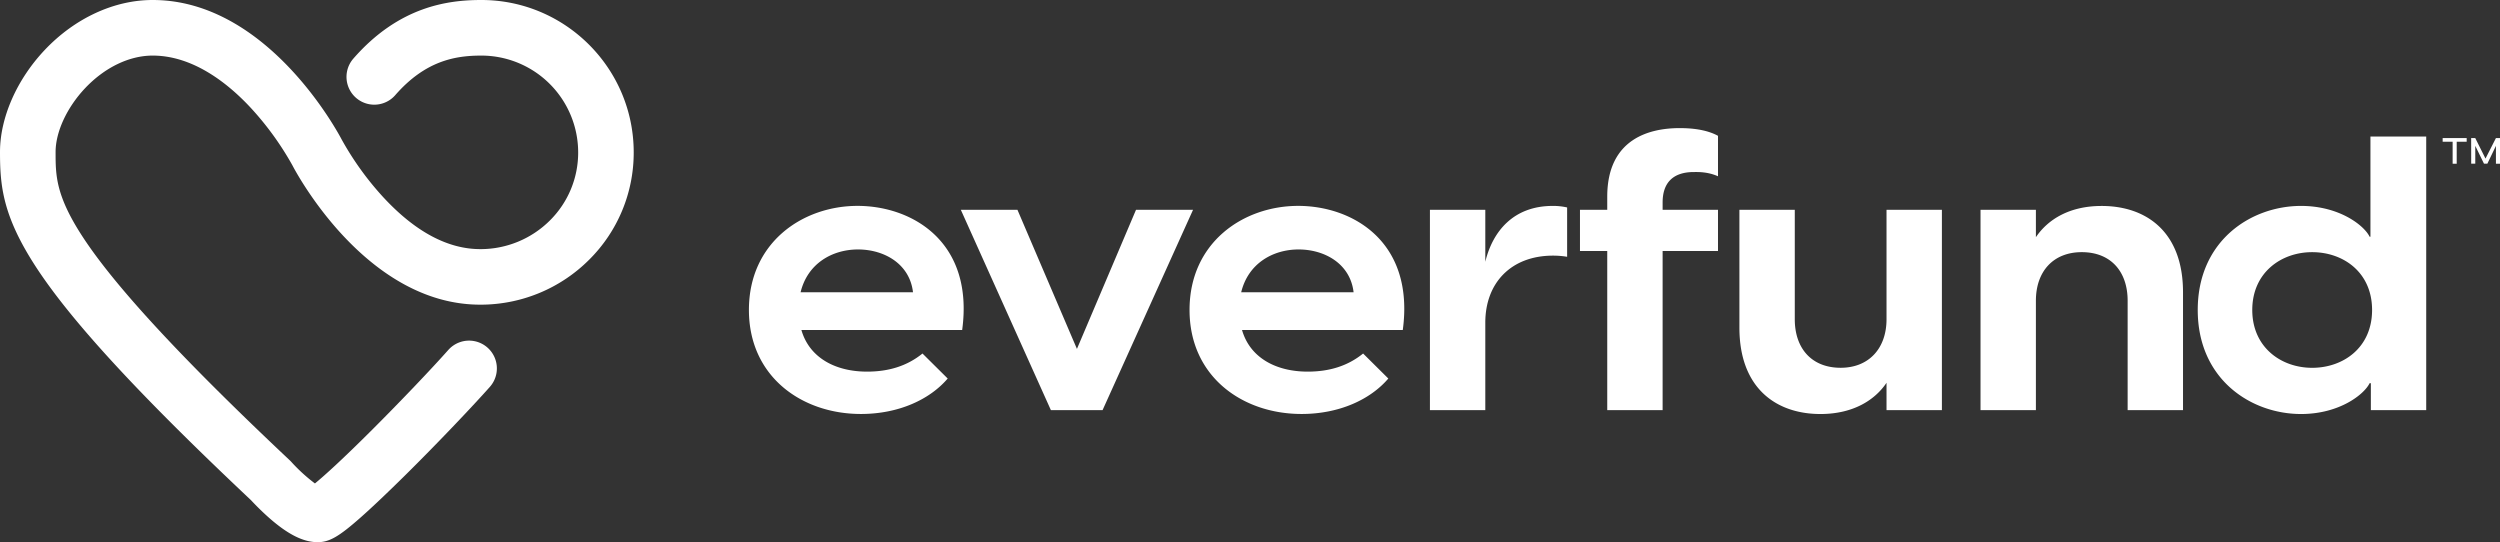
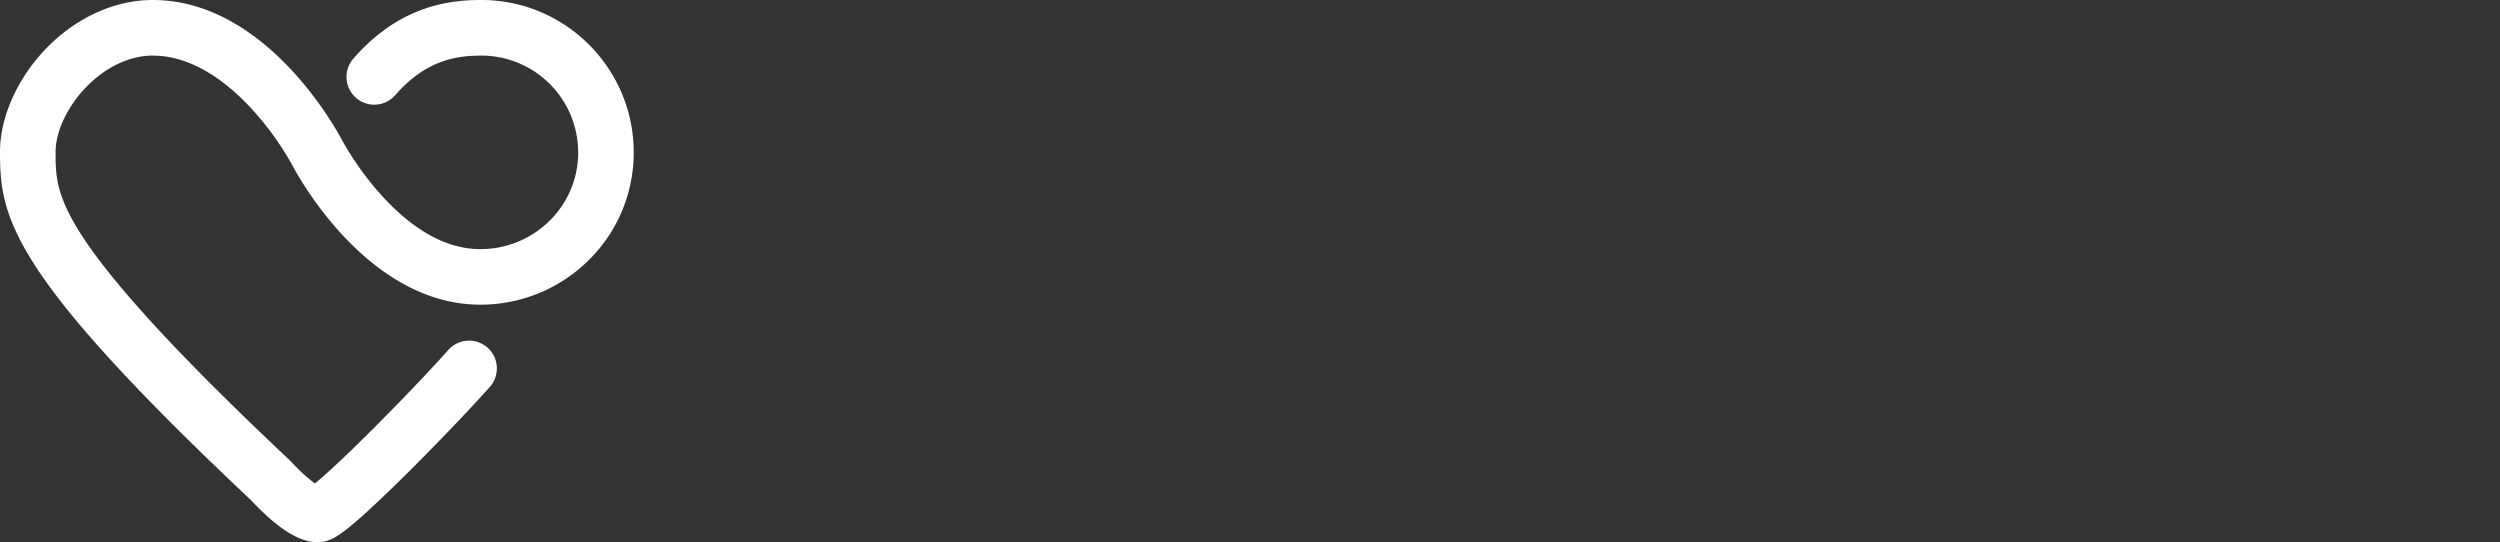
<svg xmlns="http://www.w3.org/2000/svg" viewBox="0 0 2698.39 585.2" aria-labelledby="Everfund" fill="#fff">
  <rect x="0" y="0" width="2698.39" height="585.2" fill="#333333" stroke="none" />
  <title>Everfund</title>
  <path d="M342.87 585.2c-15.25 0-31.68-8.15-51.71-25.64-9.68-8.46-17.65-16.89-20.29-19.74C150.66 426.64 76.88 346.6 38.72 288 2.85 232.89 0 200.58 0 164.06c0-37 18.05-78.13 48.29-110.12C80.66 19.7 123.08 0 164.67 0h.14c124.29 0 200.77 144.46 204 150.61a324.3 324.3 0 0044.79 62.16c34.4 37.23 69.66 56.12 104.74 56.12h1A106 106 0 00593.5 238a103.07 103.07 0 0030.55-73.53A104.57 104.57 0 00519.61 60c-27.55 0-60.14 5.08-93 42.71a30 30 0 11-45.22-39.44C430.85 6.58 483.93 0 519.57 0 610.24 0 684 73.79 684 164.44a162.68 162.68 0 01-48.2 116 165.65 165.65 0 01-115.93 48.4h-1.59c-123.06 0-198.89-143.09-202.78-150.6a324.66 324.66 0 00-44.77-61.77C246.84 90.73 209 60 164.8 60h-.08C139.54 60 113 72.84 91.89 95.16 72.22 116 60 142.37 60 164.06c0 25 0 46.64 29 91.19 35.08 53.89 108.29 132.93 223.8 241.63.6.56 1.17 1.15 1.72 1.76a183.91 183.91 0 0025.4 23.18c10.12-8.28 29.55-25.8 61.73-57.93 29.93-29.88 63.73-65.3 82.2-86.13a30 30 0 0144.9 39.8c-18 20.28-55.35 59.78-92 96-19.27 19-35.44 34.35-48.06 45.47-23.03 20.3-33.31 26.17-45.82 26.17z">
  </path>
-   <path d="M2647.26 153h-10.77v-4h25.94v4h-10.77v23.72h-4.4zm20-4h4.4l11.07 22.17L2694 149h4.4v27.72h-4.4v-19.3l-9.26 19.25h-3.64l-9.4-19.25v19.25h-4.4zM1038.53 356.2H865c8.48 29.53 36.13 44.92 70.92 44.92 22.75 0 42.82-5.82 59.77-19.55l27.21 27c-19.18 22.46-52.63 38.26-93.67 38.26-63.78 0-120.88-40.34-120.88-112.3 0-72.79 58-112.31 117.31-112.31 58.9.04 125.81 38.72 112.87 133.98zm-174.4-40.77h121.32c-3.57-30.78-31.22-46.17-59.32-46.17-27.66 0-54.42 14.98-62 46.17zM1037.06 226.42h61.11l64.23 150.16 63.78-150.16h61.56l-97.69 216.29h-55.75zM1514.1 356.2h-173.51c8.47 29.53 36.13 44.92 70.92 44.92 22.75 0 42.82-5.82 59.77-19.55l27.21 27c-19.18 22.46-52.64 38.26-93.67 38.26-63.79 0-120.88-40.34-120.88-112.3 0-72.79 58-112.31 117.31-112.31 58.88.04 125.75 38.72 112.85 133.98zm-174.41-40.77H1461c-3.57-30.78-31.22-46.17-59.33-46.17-27.67 0-54.39 14.98-61.98 46.17zM1691.49 223.92v53.25a92.5 92.5 0 00-15.17-1.25c-45 0-73.15 29.11-73.15 72.37v94.42h-59.77V226.42h59.77v56.15c8-33.27 30.78-60.31 72.71-60.31a66.9 66.9 0 0115.61 1.66zM1794.56 218.52v7.9h59.77v44.51h-59.77v171.78h-59.77V270.93h-29.44v-44.51h29.44v-14.14c0-63.65 47.28-74 78.06-74 12 0 28.55 1.24 41.48 8.32v43.67c-11.15-5-21.85-4.58-25.87-4.58-22.75-.04-33.9 11.61-33.9 32.83zM2096 226.42v216.29h-59.77v-29.53c-12.93 19.14-36.57 33.69-71.37 33.69-47.28 0-87.42-27.45-87.42-93.17V226.42h59.77v118.13c0 31.61 18.29 52.41 49.51 52.41 30.33 0 49.51-20.8 49.51-52.41V226.42zM2356.25 315.43v127.28h-59.77V324.58c0-31.61-18.28-52.41-49.51-52.41-30.77 0-49.51 20.8-49.51 52.41v118.13h-59.77V226.42h59.77V256c12.94-19.13 36.13-33.69 70.92-33.69 47.73-.05 87.87 27.4 87.87 93.12zM2618.75 147.39v295.32H2559V413.6h-1.34c-5.8 12.06-32.56 33.27-74 33.27-54 0-111.52-37.43-111.52-112.3s57.54-112.31 111.52-112.31c41.48 0 68.24 21.21 74 33.27h.89V147.39zm-58.43 187.18c0-40.77-31.23-62.4-64.68-62.4s-64.64 22.05-64.64 62.4 31.19 62.43 64.64 62.43 64.68-21.67 64.68-62.43z">
-   </path>
</svg>